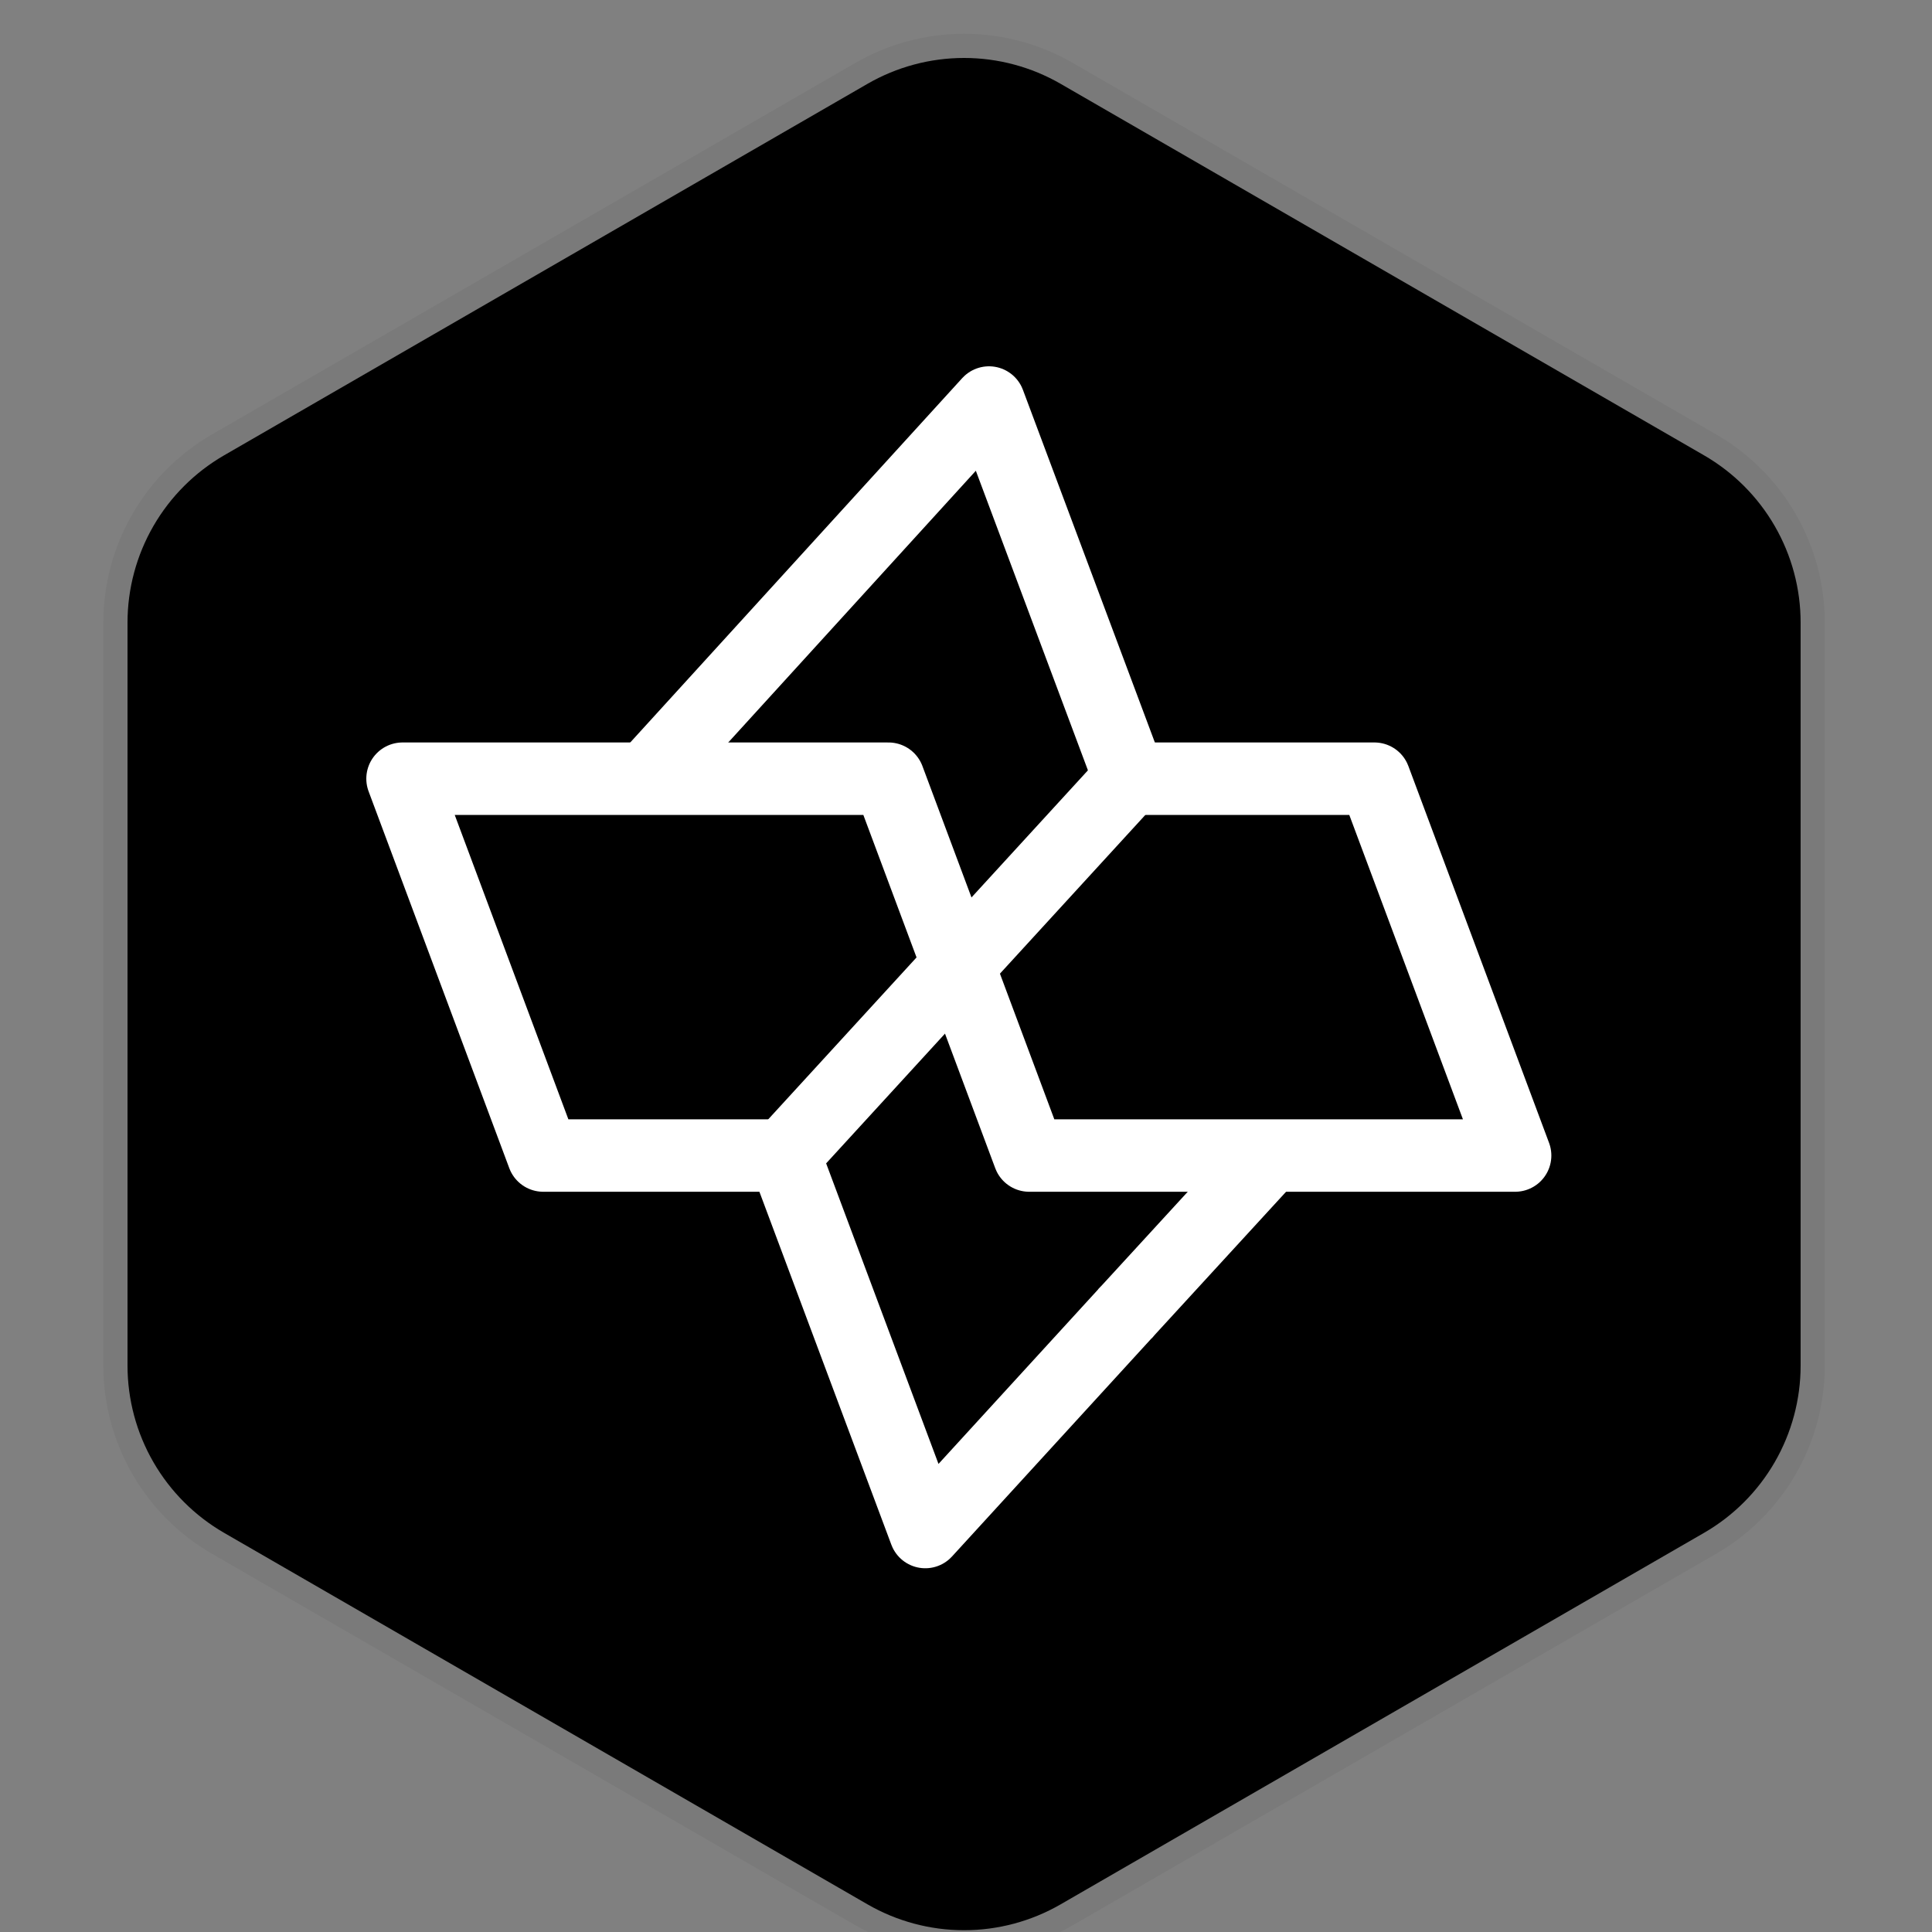
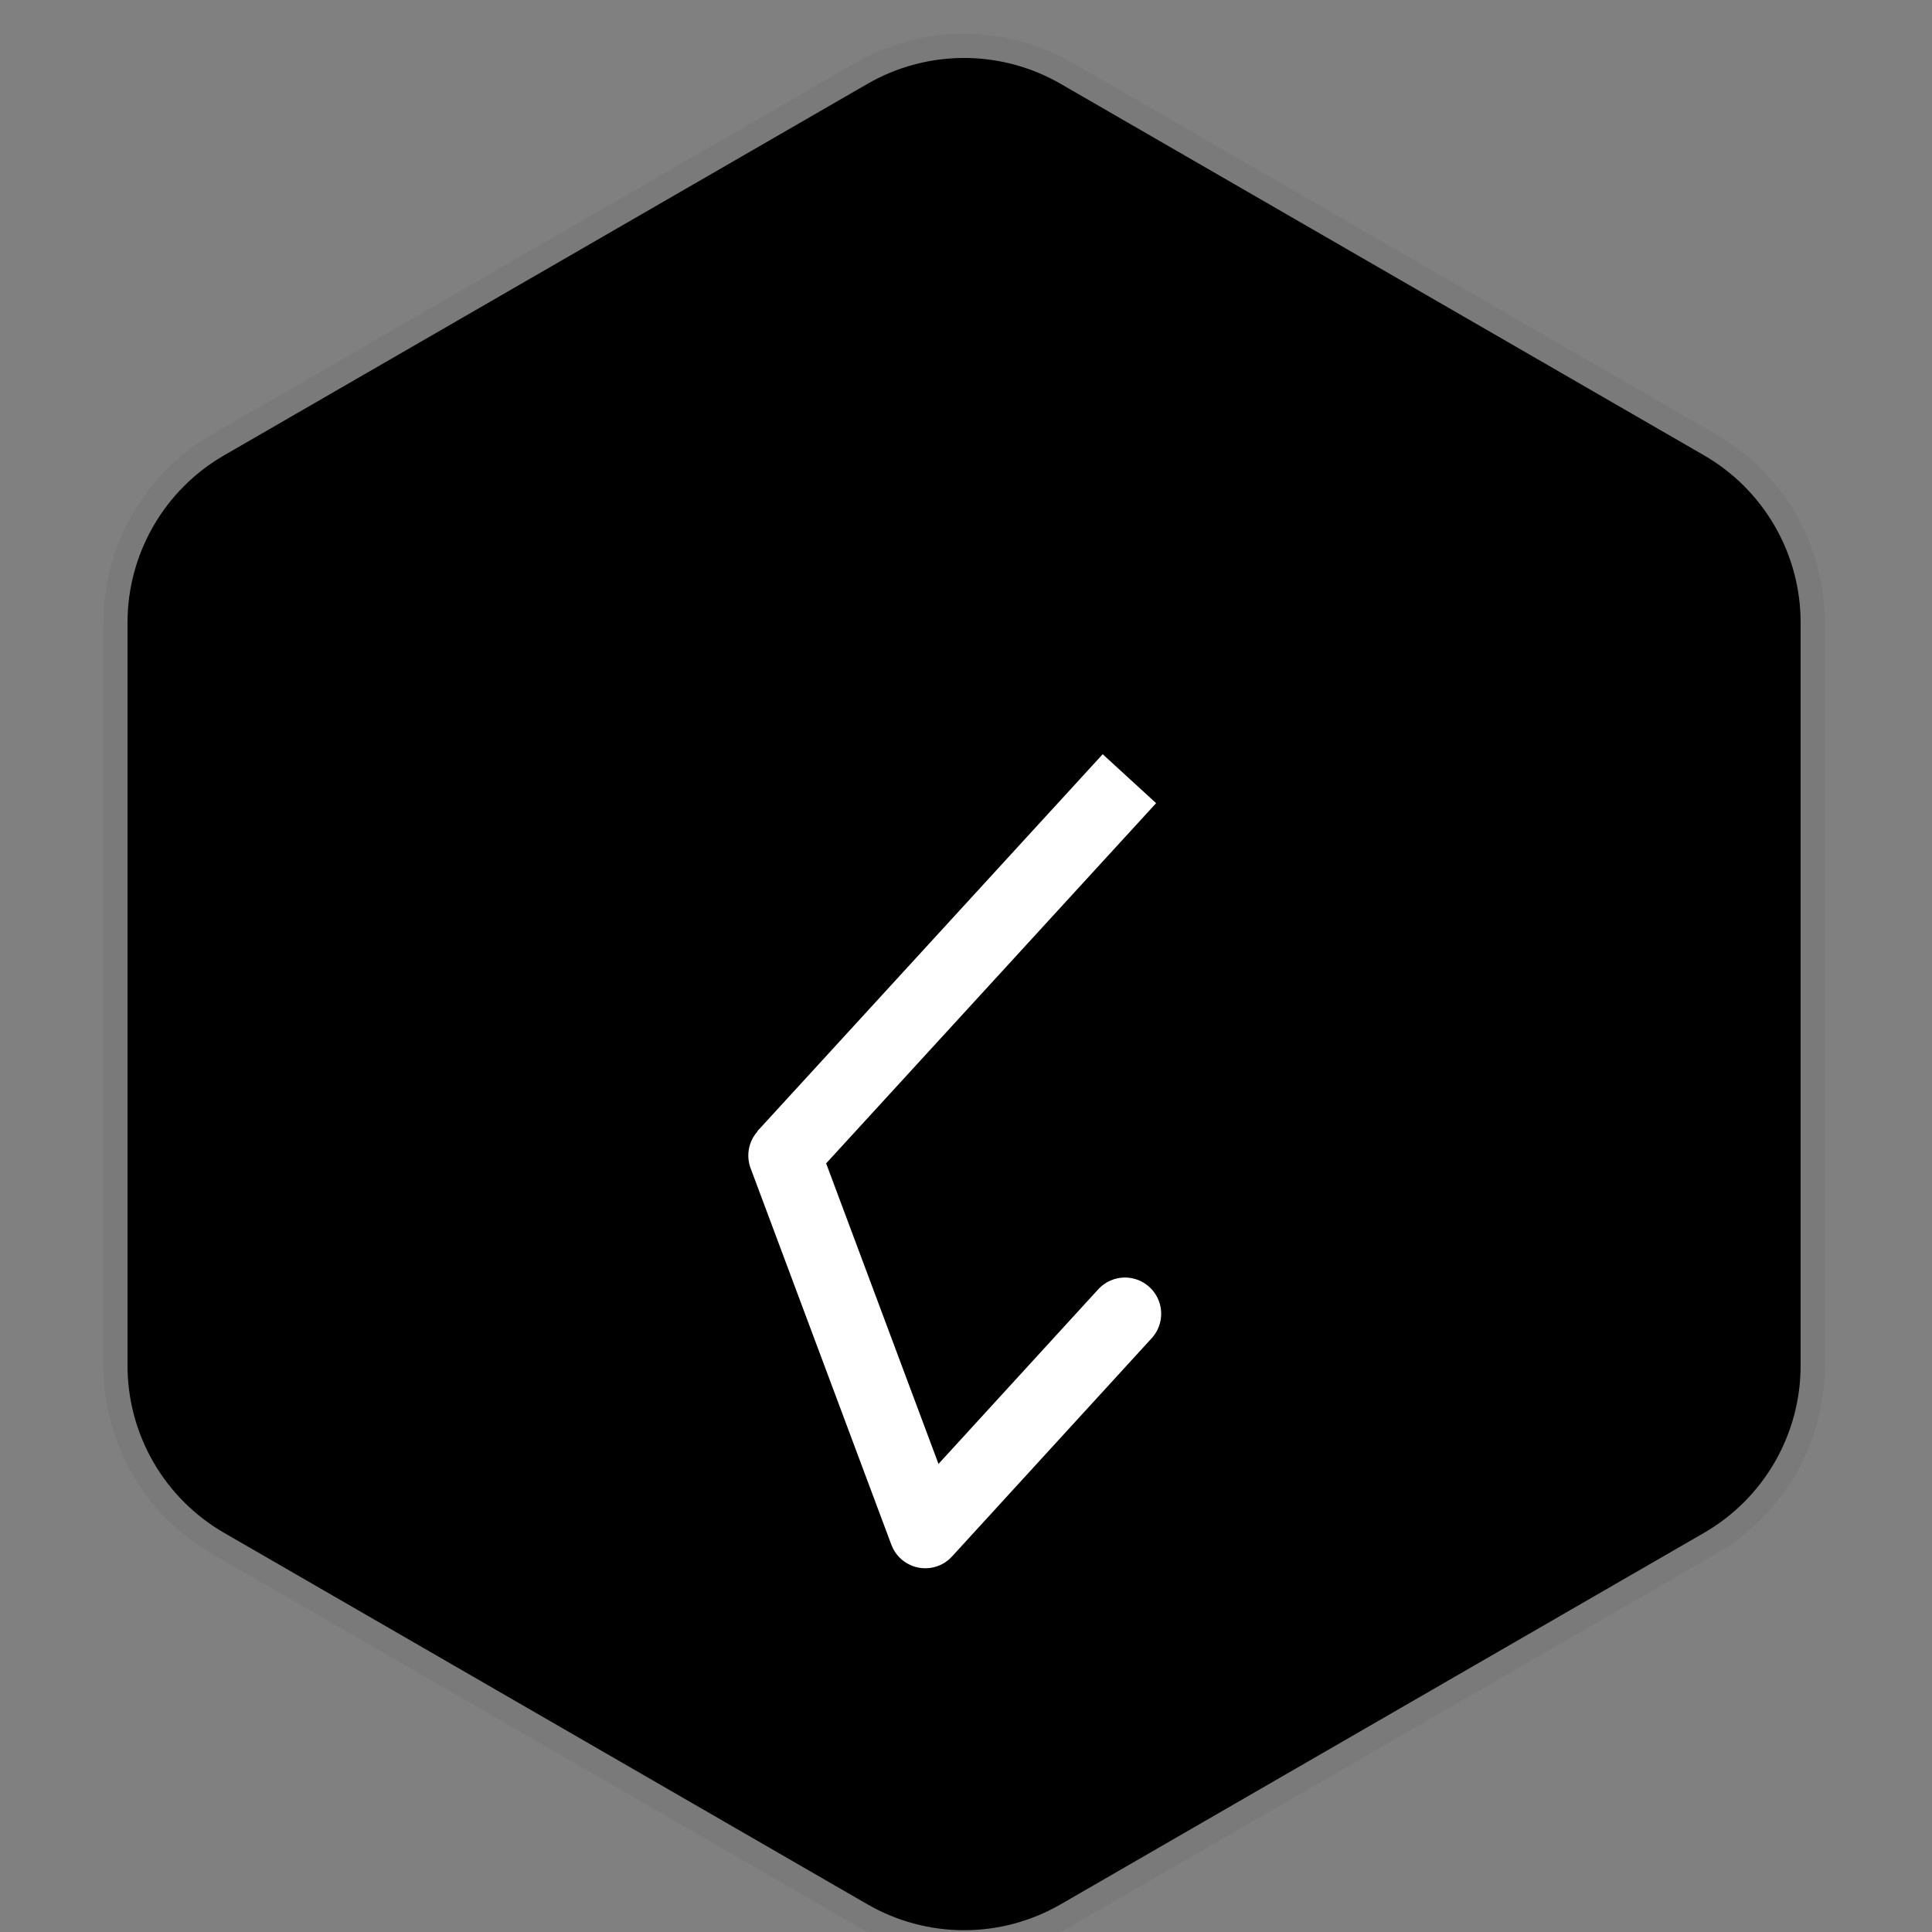
<svg xmlns="http://www.w3.org/2000/svg" width="40" height="40" viewBox="0 0 40 40" fill="none">
  <rect x="0" y="0" width="40" height="40" fill="#808080" stroke="none" />
  <g clip-path="url(#clip0_5065_88825)">
    <path fill-rule="evenodd" clip-rule="evenodd" d="M21.96 1.736L35.28 9.427C35.888 9.778 36.393 10.283 36.744 10.891C37.095 11.499 37.28 12.189 37.28 12.891V28.272C37.28 28.974 37.095 29.664 36.744 30.272C36.393 30.88 35.888 31.385 35.28 31.736L21.96 39.427C21.352 39.778 20.662 39.963 19.96 39.963C19.258 39.963 18.568 39.778 17.96 39.427L4.64 31.736C4.032 31.385 3.527 30.88 3.176 30.272C2.825 29.664 2.64 28.974 2.64 28.272V12.891C2.64 12.189 2.825 11.499 3.176 10.891C3.527 10.283 4.032 9.778 4.64 9.427L17.96 1.736C18.568 1.385 19.258 1.2 19.96 1.2C20.662 1.2 21.352 1.385 21.96 1.736Z" fill="black" stroke="black" stroke-opacity="0.05" />
-     <path d="M13.399 16.101L20.476 8.334L23.39 16.122" stroke="white" stroke-width="1.5" stroke-linecap="round" stroke-linejoin="round" />
    <path d="M23.291 27.2L19.157 31.719L16.243 23.924" stroke="white" stroke-width="1.5" stroke-linecap="round" stroke-linejoin="round" />
-     <path d="M26.297 23.924L23.291 27.2" stroke="white" stroke-width="1.5" />
-     <path d="M23.376 16.122H28.456L31.369 23.924H21.308L18.395 16.122H8.334L11.247 23.924H16.243" stroke="white" stroke-width="1.5" stroke-linecap="round" stroke-linejoin="round" />
    <path d="M23.383 16.122L16.236 23.924" stroke="white" stroke-width="1.5" />
  </g>
  <defs>
    <clipPath id="clip0_5065_88825">
      <rect width="40" height="40" fill="white" />
    </clipPath>
  </defs>
</svg>